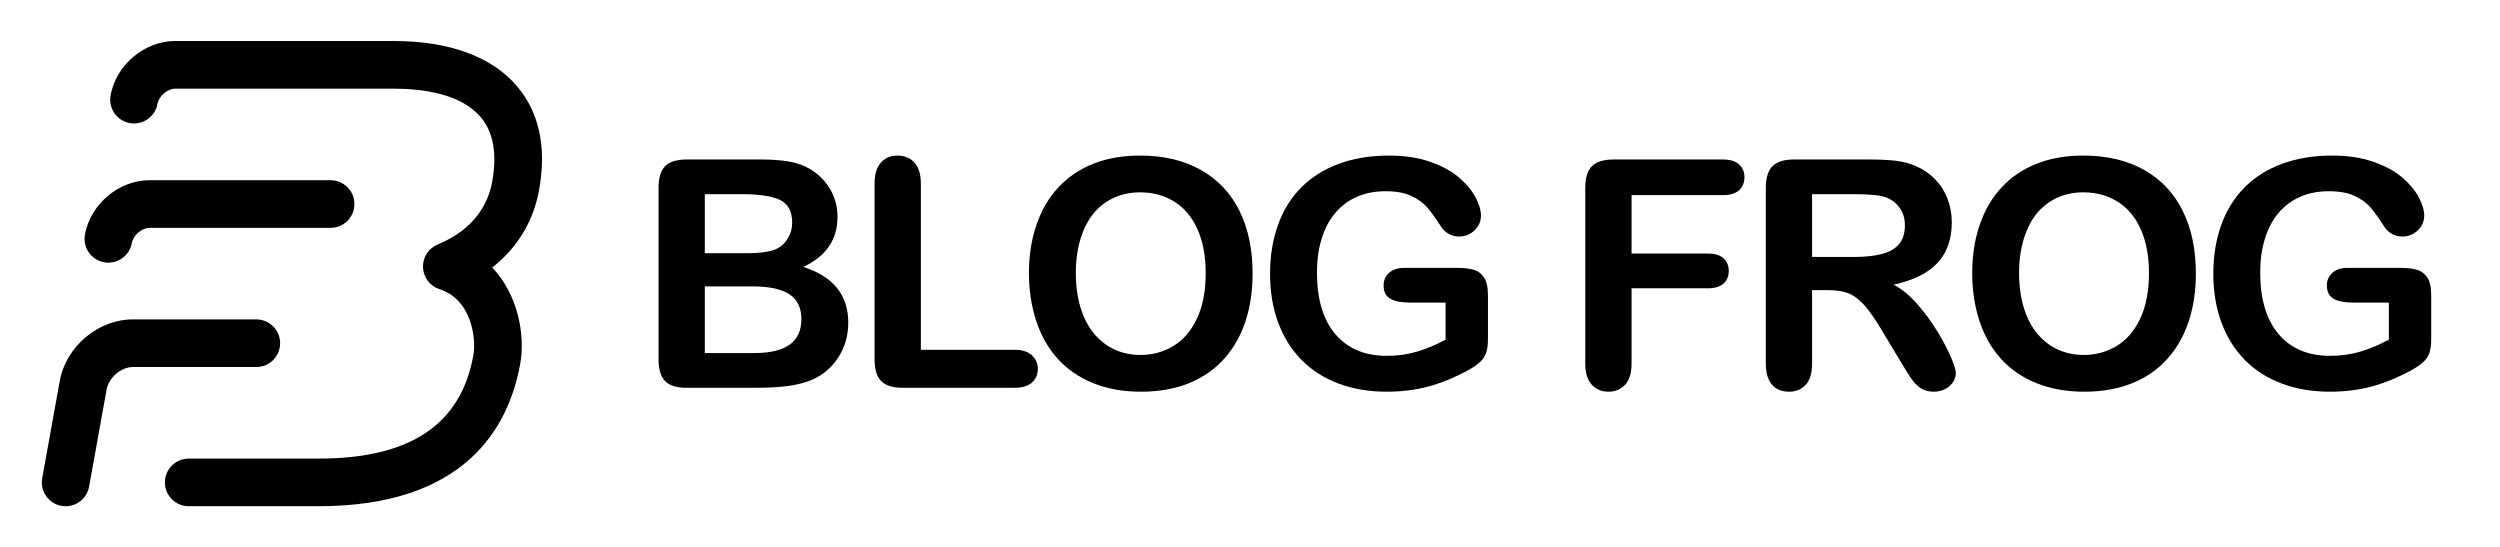
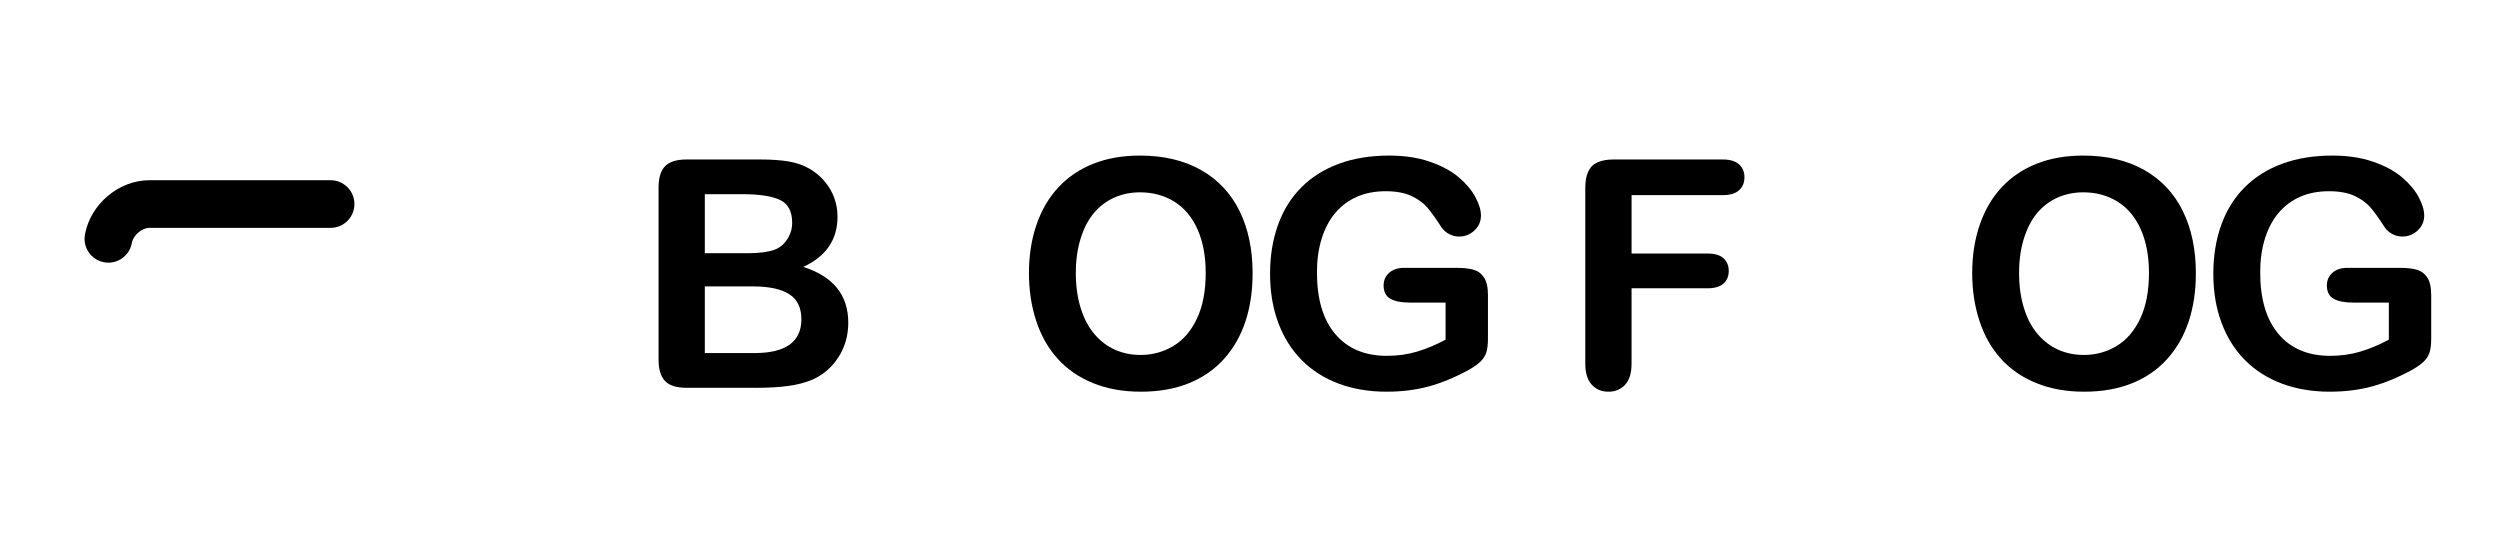
<svg xmlns="http://www.w3.org/2000/svg" version="1.1" id="Calque_1" x="0px" y="0px" width="201px" height="44px" viewBox="0 0 201 44" enable-background="new 0 0 201 44" xml:space="preserve">
  <g>
    <g>
      <g>
        <path d="M8.715,21.118c-0.112,0-0.227-0.011-0.342-0.031c-1.041-0.188-1.732-1.185-1.544-2.225     c0.443-2.452,2.722-4.372,5.188-4.372l14.563,0c1.057,0,1.915,0.857,1.915,1.915s-0.857,1.915-1.915,1.915l-14.563,0     c-0.616,0-1.305,0.594-1.418,1.223C10.43,20.468,9.624,21.118,8.715,21.118z" />
      </g>
      <g>
-         <path d="M25.595,40.701H15.174c-1.057,0-1.915-0.857-1.915-1.914c0-1.059,0.857-1.916,1.915-1.916h10.421     c7.377,0,11.456-2.717,12.463-8.305c0.238-1.314-0.119-4.48-2.725-5.32C34.57,23,34.04,22.302,34.008,21.5     c-0.031-0.802,0.441-1.54,1.184-1.846c3.1-1.278,4.092-3.449,4.381-5.044c0.402-2.232,0.1-3.973-0.903-5.171     c-1.595-1.909-4.695-2.31-7.015-2.31H14.08c0,0-0.001,0-0.001,0c-0.616,0-1.304,0.594-1.418,1.223     c-0.188,1.042-1.189,1.73-2.225,1.544C9.395,9.707,8.703,8.711,8.891,7.67c0.443-2.452,2.721-4.373,5.188-4.373l17.576,0     c4.498,0,7.939,1.273,9.953,3.683c1.764,2.111,2.348,4.906,1.733,8.307c-0.454,2.517-1.76,4.651-3.767,6.222     c2.1,2.196,2.661,5.476,2.254,7.735C40.885,34.473,37.304,40.701,25.595,40.701z" />
-       </g>
+         </g>
      <g>
-         <path d="M5.28,40.701c-0.113,0-0.227-0.01-0.342-0.029c-1.041-0.188-1.732-1.184-1.544-2.225l1.409-7.809     c0.502-2.779,3.084-4.959,5.879-4.959h9.925c1.058,0,1.916,0.857,1.916,1.916c0,1.057-0.856,1.914-1.914,1.914h-9.927     c-0.95,0-1.937,0.846-2.11,1.809l-1.409,7.809C6.995,40.053,6.188,40.701,5.28,40.701z" />
-       </g>
+         </g>
    </g>
  </g>
  <g>
    <path d="M60.813,31.179h-5.61c-0.81,0-1.388-0.182-1.734-0.545c-0.347-0.362-0.52-0.94-0.52-1.733v-13.8   c0-0.81,0.177-1.393,0.532-1.747c0.354-0.354,0.929-0.532,1.722-0.532h5.948c0.877,0,1.636,0.055,2.279,0.163   c0.643,0.108,1.219,0.317,1.728,0.626c0.435,0.259,0.817,0.586,1.151,0.982s0.589,0.835,0.765,1.315   c0.175,0.479,0.263,0.987,0.263,1.521c0,1.836-0.918,3.181-2.755,4.031c2.413,0.769,3.619,2.264,3.619,4.483   c0,1.026-0.263,1.952-0.789,2.774s-1.235,1.43-2.129,1.821c-0.56,0.233-1.202,0.399-1.929,0.495   C62.628,31.131,61.78,31.179,60.813,31.179z M56.667,15.613v4.746h3.406c0.927,0,1.642-0.088,2.147-0.263   c0.505-0.176,0.891-0.509,1.158-1.002c0.209-0.351,0.313-0.743,0.313-1.177c0-0.927-0.329-1.542-0.988-1.848   c-0.66-0.305-1.666-0.457-3.018-0.457H56.667z M60.537,23.027h-3.87v5.359h3.995c2.512,0,3.769-0.906,3.769-2.718   c0-0.927-0.325-1.599-0.977-2.017C62.803,23.236,61.83,23.027,60.537,23.027z" />
-     <path d="M74.036,14.762v13.361h7.538c0.602,0,1.063,0.146,1.384,0.438s0.482,0.659,0.482,1.103c0,0.45-0.159,0.815-0.477,1.096   c-0.317,0.279-0.78,0.419-1.39,0.419h-8.979c-0.81,0-1.392-0.179-1.746-0.538c-0.355-0.359-0.533-0.939-0.533-1.74V14.762   c0-0.751,0.17-1.314,0.508-1.69c0.338-0.375,0.783-0.563,1.334-0.563c0.559,0,1.012,0.187,1.358,0.558S74.036,14.003,74.036,14.762   z" />
    <path d="M91.655,12.508c1.903,0,3.537,0.387,4.902,1.158c1.365,0.772,2.398,1.87,3.1,3.294c0.701,1.423,1.052,3.095,1.052,5.015   c0,1.42-0.192,2.709-0.576,3.869c-0.384,1.161-0.96,2.167-1.729,3.019c-0.768,0.852-1.711,1.503-2.829,1.953   c-1.119,0.451-2.4,0.677-3.845,0.677c-1.436,0-2.722-0.232-3.856-0.695c-1.136-0.463-2.083-1.117-2.843-1.96   s-1.334-1.856-1.722-3.042c-0.389-1.186-0.582-2.467-0.582-3.845c0-1.411,0.202-2.705,0.607-3.882   c0.404-1.178,0.991-2.18,1.759-3.006c0.769-0.826,1.703-1.459,2.805-1.896C89.001,12.728,90.253,12.508,91.655,12.508z    M96.939,21.95c0-1.345-0.217-2.509-0.651-3.494c-0.434-0.984-1.054-1.729-1.859-2.235c-0.806-0.505-1.729-0.758-2.773-0.758   c-0.743,0-1.43,0.141-2.06,0.42c-0.631,0.28-1.173,0.687-1.628,1.221s-0.814,1.217-1.077,2.048   c-0.263,0.83-0.395,1.764-0.395,2.799c0,1.044,0.132,1.987,0.395,2.829c0.263,0.844,0.635,1.543,1.114,2.098   c0.48,0.556,1.031,0.971,1.653,1.246s1.304,0.414,2.047,0.414c0.952,0,1.826-0.238,2.624-0.715c0.797-0.475,1.432-1.21,1.903-2.203   C96.704,24.625,96.939,23.402,96.939,21.95z" />
    <path d="M119.631,23.716v3.519c0,0.467-0.046,0.841-0.138,1.121c-0.092,0.279-0.261,0.531-0.507,0.758   c-0.247,0.225-0.562,0.441-0.946,0.65c-1.11,0.602-2.179,1.039-3.205,1.314c-1.027,0.275-2.146,0.414-3.356,0.414   c-1.41,0-2.696-0.218-3.856-0.651c-1.16-0.435-2.149-1.064-2.968-1.892c-0.818-0.826-1.446-1.828-1.885-3.005   c-0.438-1.177-0.657-2.491-0.657-3.944c0-1.428,0.213-2.734,0.639-3.92c0.426-1.185,1.052-2.191,1.879-3.018   c0.826-0.826,1.832-1.459,3.018-1.896c1.186-0.438,2.529-0.658,4.032-0.658c1.235,0,2.329,0.165,3.28,0.495   c0.952,0.33,1.724,0.745,2.316,1.246s1.04,1.031,1.34,1.59c0.301,0.56,0.451,1.057,0.451,1.49c0,0.468-0.174,0.866-0.52,1.196   c-0.347,0.329-0.762,0.494-1.246,0.494c-0.268,0-0.524-0.063-0.771-0.188s-0.452-0.301-0.619-0.526   c-0.46-0.718-0.848-1.26-1.165-1.628c-0.317-0.367-0.745-0.676-1.283-0.927c-0.539-0.25-1.226-0.375-2.06-0.375   c-0.86,0-1.628,0.148-2.305,0.444c-0.676,0.296-1.254,0.727-1.734,1.29c-0.479,0.563-0.847,1.254-1.102,2.072   s-0.382,1.724-0.382,2.717c0,2.154,0.494,3.812,1.483,4.972s2.369,1.74,4.139,1.74c0.859,0,1.668-0.112,2.423-0.338   c0.756-0.225,1.521-0.547,2.298-0.964v-2.98h-2.88c-0.693,0-1.217-0.104-1.571-0.313c-0.355-0.208-0.532-0.563-0.532-1.064   c0-0.408,0.148-0.747,0.444-1.014c0.296-0.268,0.699-0.401,1.208-0.401h4.221c0.518,0,0.955,0.046,1.314,0.138   c0.358,0.093,0.649,0.297,0.87,0.614C119.521,22.605,119.631,23.081,119.631,23.716z" />
    <path d="M138.503,15.688h-7.325v4.696h6.123c0.567,0,0.991,0.127,1.271,0.382c0.279,0.255,0.419,0.595,0.419,1.021   s-0.142,0.764-0.426,1.014c-0.283,0.251-0.705,0.377-1.265,0.377h-6.123v6.047c0,0.77-0.174,1.338-0.52,1.71   c-0.347,0.371-0.791,0.558-1.334,0.558c-0.551,0-1-0.188-1.346-0.564c-0.347-0.375-0.52-0.943-0.52-1.703V15.101   c0-0.534,0.079-0.971,0.237-1.309c0.159-0.339,0.407-0.585,0.745-0.739s0.771-0.231,1.296-0.231h8.766   c0.593,0,1.033,0.132,1.321,0.395s0.432,0.607,0.432,1.033c0,0.434-0.144,0.782-0.432,1.045   C139.536,15.558,139.096,15.688,138.503,15.688z" />
-     <path d="M146.994,23.328h-1.303v5.896c0,0.777-0.171,1.35-0.513,1.717c-0.343,0.367-0.789,0.551-1.34,0.551   c-0.594,0-1.053-0.192-1.378-0.576c-0.325-0.385-0.488-0.947-0.488-1.691V15.101c0-0.802,0.18-1.382,0.538-1.741   c0.359-0.358,0.939-0.538,1.741-0.538h6.048c0.835,0,1.549,0.035,2.142,0.106c0.592,0.071,1.127,0.215,1.603,0.432   c0.576,0.242,1.085,0.589,1.527,1.04c0.442,0.45,0.778,0.975,1.008,1.571s0.345,1.229,0.345,1.896c0,1.369-0.386,2.463-1.158,3.281   s-1.943,1.398-3.513,1.74c0.659,0.352,1.29,0.869,1.891,1.553c0.602,0.686,1.138,1.414,1.609,2.186   c0.472,0.772,0.839,1.469,1.103,2.092c0.263,0.621,0.394,1.049,0.394,1.283c0,0.242-0.077,0.482-0.231,0.72   s-0.365,0.426-0.632,0.563c-0.268,0.138-0.576,0.207-0.927,0.207c-0.418,0-0.769-0.099-1.052-0.295   c-0.284-0.195-0.528-0.444-0.732-0.744c-0.205-0.301-0.482-0.744-0.833-1.328l-1.49-2.479c-0.534-0.91-1.013-1.604-1.434-2.08   c-0.422-0.475-0.85-0.801-1.283-0.977C148.2,23.415,147.653,23.328,146.994,23.328z M149.123,15.613h-3.432v5.047h3.331   c0.894,0,1.645-0.077,2.254-0.231s1.075-0.418,1.396-0.789s0.481-0.883,0.481-1.534c0-0.509-0.129-0.958-0.388-1.346   c-0.259-0.389-0.618-0.679-1.077-0.871C151.256,15.706,150.4,15.613,149.123,15.613z" />
    <path d="M167.493,12.508c1.903,0,3.537,0.387,4.902,1.158c1.365,0.772,2.398,1.87,3.1,3.294c0.701,1.423,1.052,3.095,1.052,5.015   c0,1.42-0.192,2.709-0.576,3.869c-0.384,1.161-0.96,2.167-1.729,3.019c-0.768,0.852-1.711,1.503-2.829,1.953   c-1.119,0.451-2.4,0.677-3.845,0.677c-1.436,0-2.722-0.232-3.856-0.695c-1.136-0.463-2.083-1.117-2.843-1.96   s-1.334-1.856-1.722-3.042c-0.389-1.186-0.582-2.467-0.582-3.845c0-1.411,0.202-2.705,0.607-3.882   c0.404-1.178,0.991-2.18,1.759-3.006c0.769-0.826,1.703-1.459,2.805-1.896C164.839,12.728,166.091,12.508,167.493,12.508z    M172.777,21.95c0-1.345-0.217-2.509-0.651-3.494c-0.434-0.984-1.054-1.729-1.859-2.235c-0.806-0.505-1.729-0.758-2.773-0.758   c-0.743,0-1.43,0.141-2.06,0.42c-0.631,0.28-1.173,0.687-1.628,1.221s-0.814,1.217-1.077,2.048   c-0.263,0.83-0.395,1.764-0.395,2.799c0,1.044,0.132,1.987,0.395,2.829c0.263,0.844,0.635,1.543,1.114,2.098   c0.48,0.556,1.031,0.971,1.653,1.246s1.304,0.414,2.047,0.414c0.952,0,1.826-0.238,2.624-0.715c0.797-0.475,1.432-1.21,1.903-2.203   C172.542,24.625,172.777,23.402,172.777,21.95z" />
    <path d="M195.469,23.716v3.519c0,0.467-0.046,0.841-0.138,1.121c-0.092,0.279-0.261,0.531-0.507,0.758   c-0.247,0.225-0.562,0.441-0.946,0.65c-1.11,0.602-2.179,1.039-3.205,1.314c-1.027,0.275-2.146,0.414-3.356,0.414   c-1.41,0-2.696-0.218-3.856-0.651c-1.16-0.435-2.149-1.064-2.968-1.892c-0.818-0.826-1.446-1.828-1.885-3.005   c-0.438-1.177-0.657-2.491-0.657-3.944c0-1.428,0.213-2.734,0.639-3.92c0.426-1.185,1.052-2.191,1.879-3.018   c0.826-0.826,1.832-1.459,3.018-1.896c1.186-0.438,2.529-0.658,4.032-0.658c1.235,0,2.329,0.165,3.28,0.495   c0.952,0.33,1.724,0.745,2.316,1.246s1.04,1.031,1.34,1.59c0.301,0.56,0.451,1.057,0.451,1.49c0,0.468-0.174,0.866-0.52,1.196   c-0.347,0.329-0.762,0.494-1.246,0.494c-0.268,0-0.524-0.063-0.771-0.188s-0.452-0.301-0.619-0.526   c-0.46-0.718-0.848-1.26-1.165-1.628c-0.317-0.367-0.745-0.676-1.283-0.927c-0.539-0.25-1.226-0.375-2.06-0.375   c-0.86,0-1.628,0.148-2.305,0.444c-0.676,0.296-1.254,0.727-1.734,1.29c-0.479,0.563-0.847,1.254-1.102,2.072   s-0.382,1.724-0.382,2.717c0,2.154,0.494,3.812,1.483,4.972s2.369,1.74,4.139,1.74c0.859,0,1.668-0.112,2.423-0.338   c0.756-0.225,1.521-0.547,2.298-0.964v-2.98h-2.88c-0.693,0-1.217-0.104-1.571-0.313c-0.355-0.208-0.532-0.563-0.532-1.064   c0-0.408,0.148-0.747,0.444-1.014c0.296-0.268,0.699-0.401,1.208-0.401h4.221c0.518,0,0.955,0.046,1.314,0.138   c0.358,0.093,0.649,0.297,0.87,0.614C195.358,22.605,195.469,23.081,195.469,23.716z" />
  </g>
</svg>